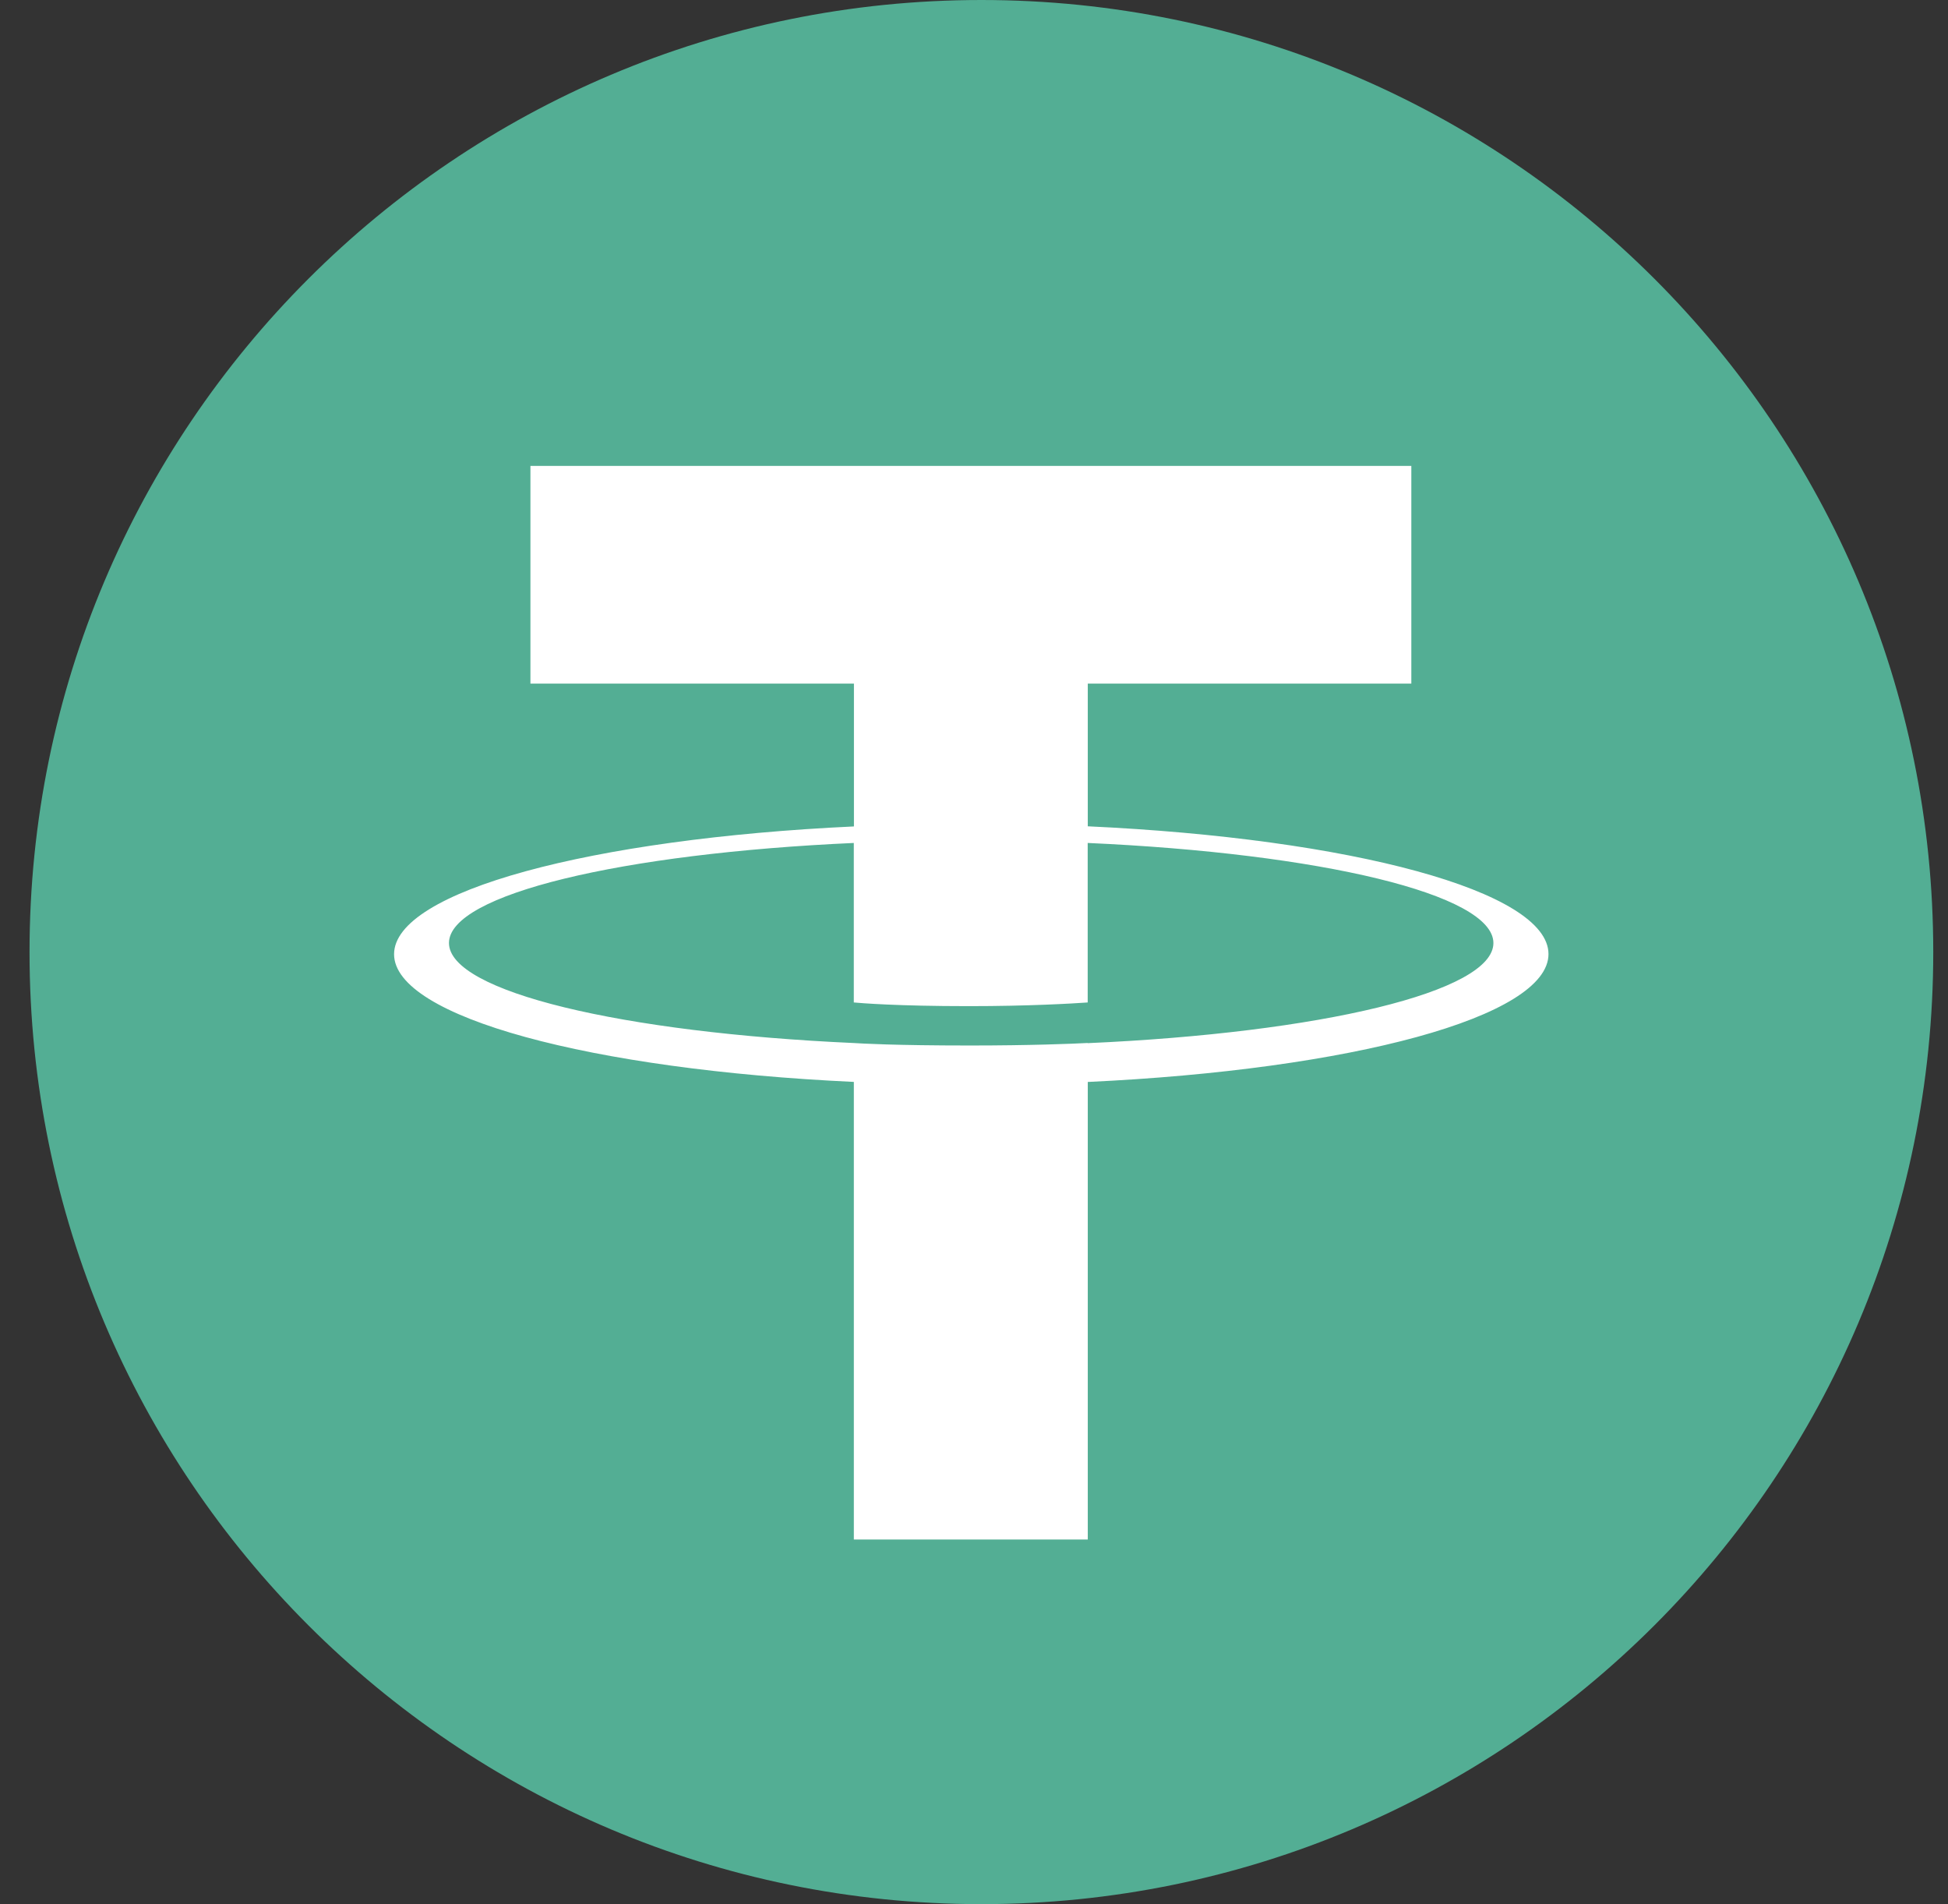
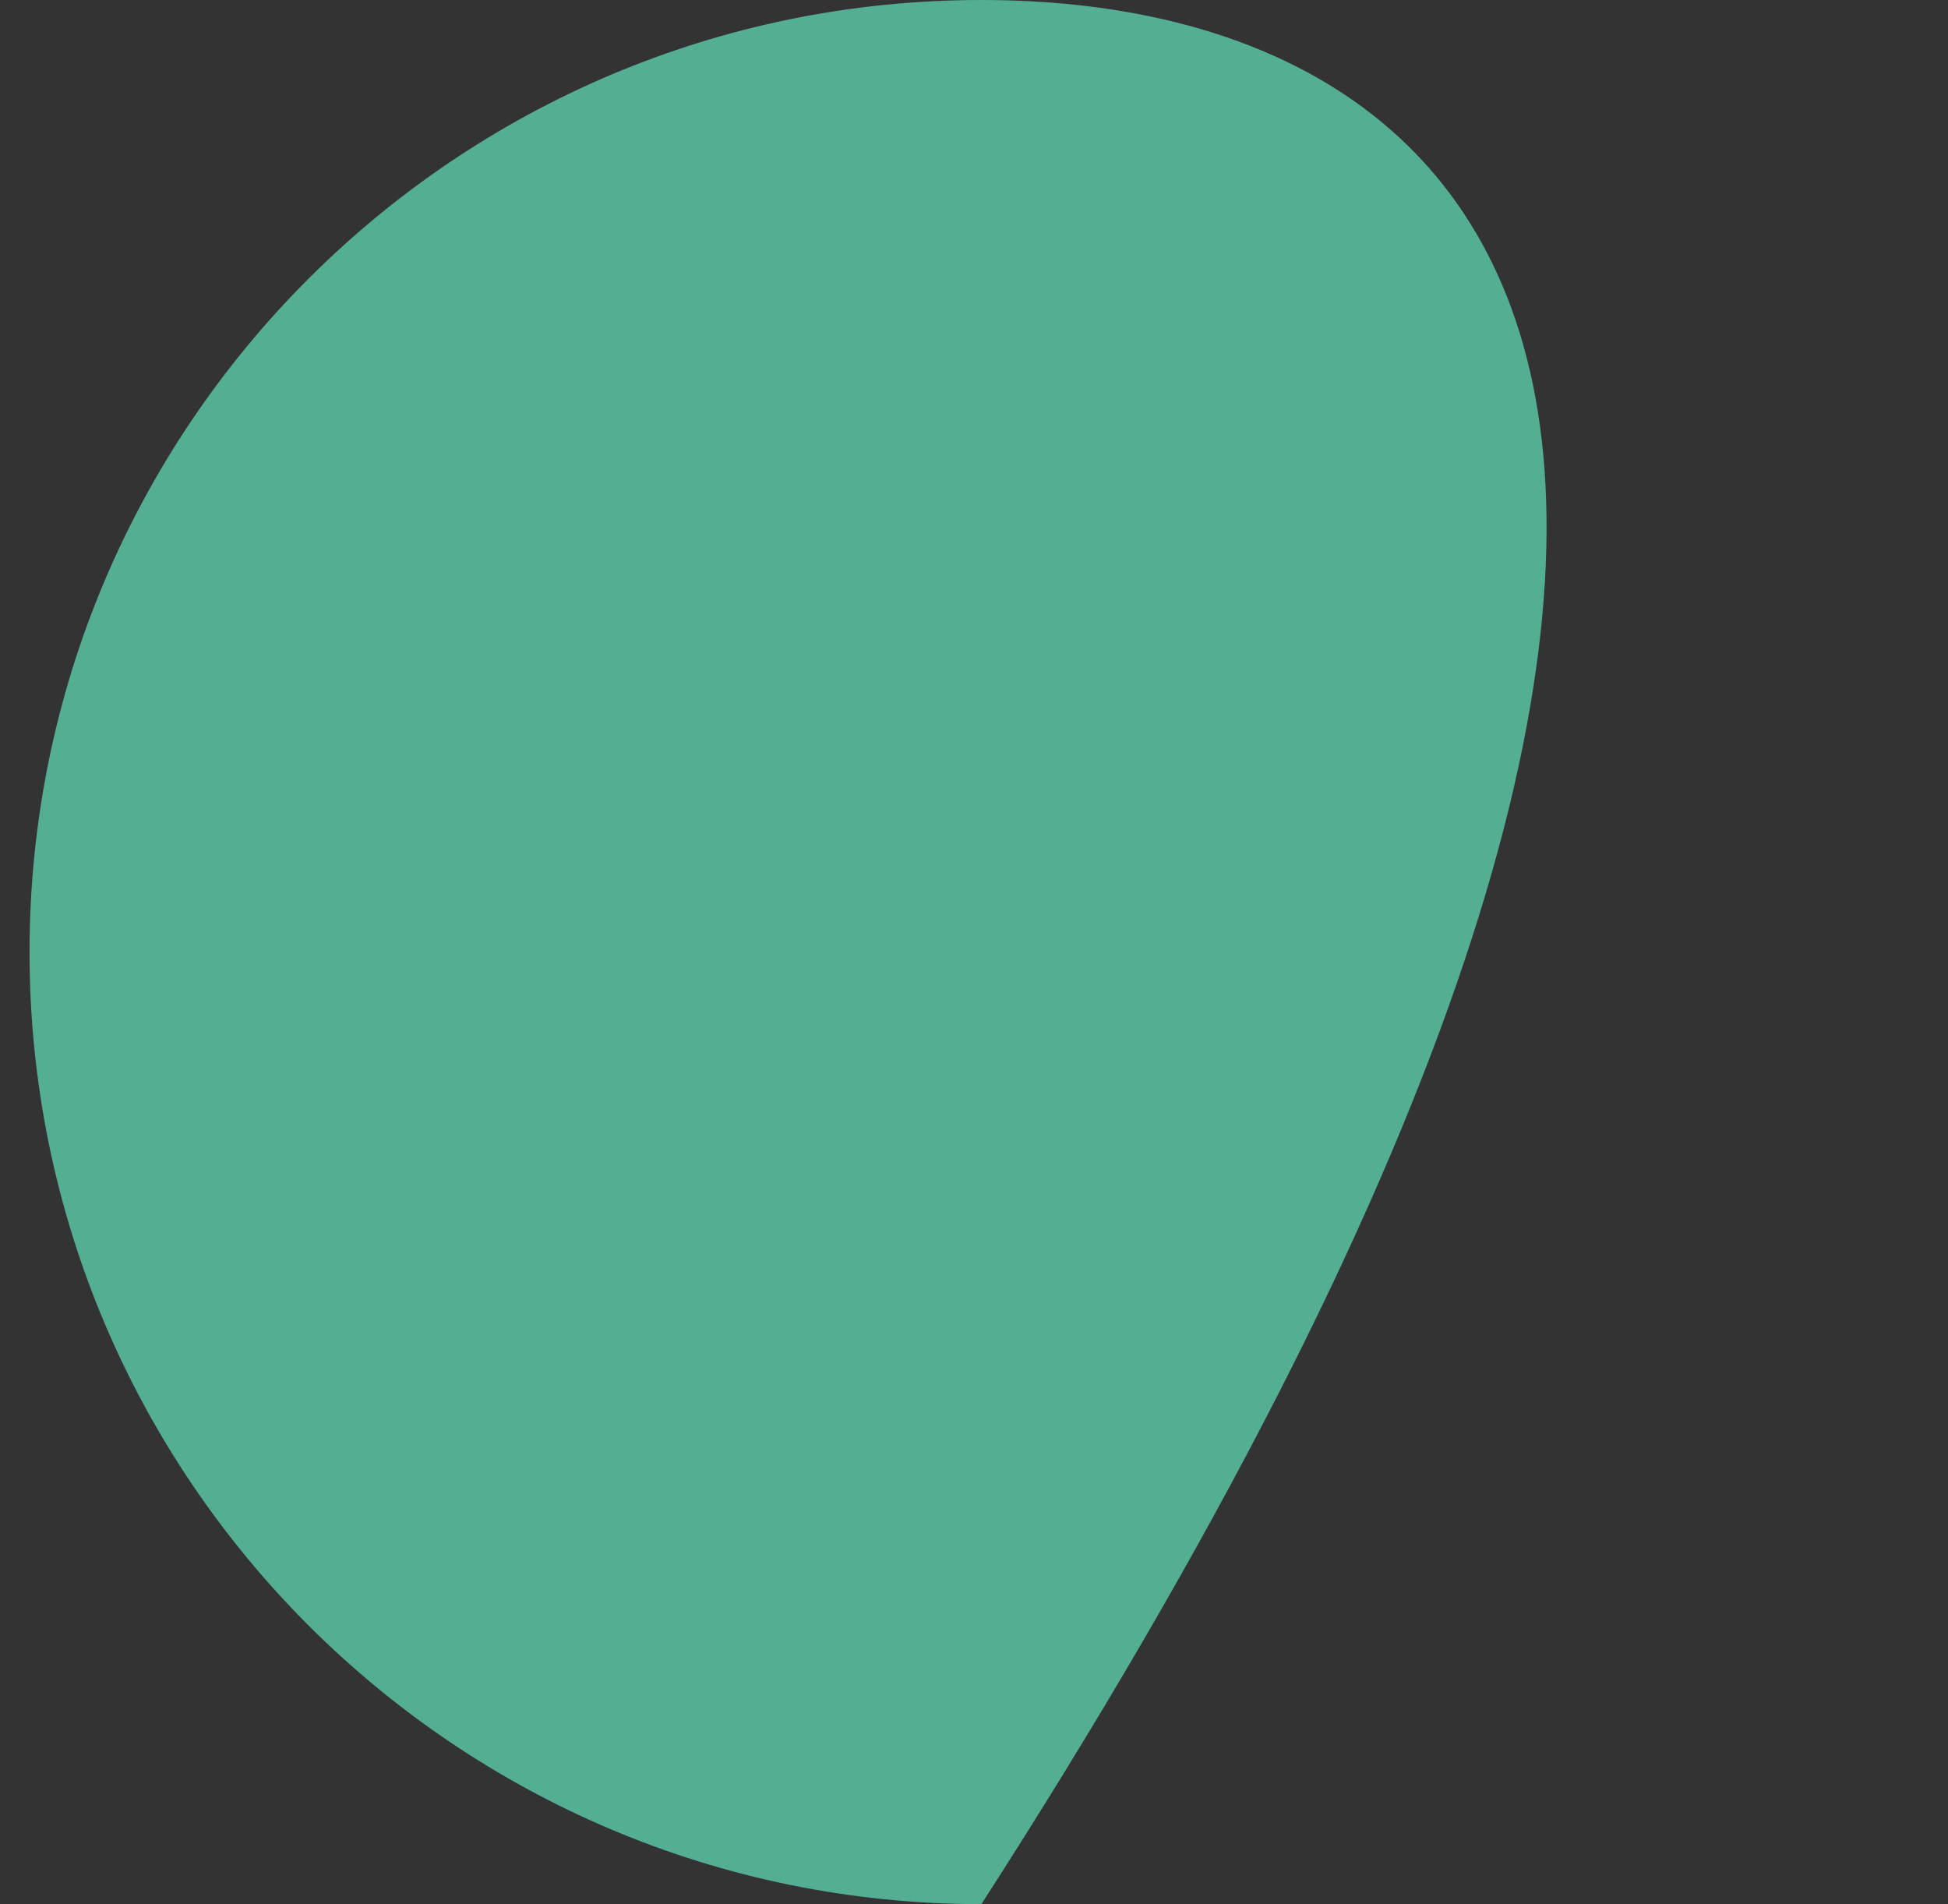
<svg xmlns="http://www.w3.org/2000/svg" width="44px" height="43px" viewBox="0 0 44 43" version="1.1">
  <rect x="0" y="0" width="44" height="43" fill="#333333" stroke="none" />
  <title>tether</title>
  <g id="Page-1" stroke="none" stroke-width="1" fill="none" fill-rule="evenodd">
    <g id="Template-1-1600-General-with-sports-lead" transform="translate(-881, -8280)" fill-rule="nonzero">
      <g id="tether" transform="translate(903.167, 8301.5) rotate(-270) translate(-903.167, -8301.5) translate(881.667, 8280)">
        <g id="tether-seeklogo.com" transform="translate(21.5, 21.5) scale(-1, 1) rotate(-270) translate(-21.5, -21.5) ">
-           <path d="M21.5,0 C33.374,0 43,9.626 43,21.5 C43,33.374 33.373,43 21.5,43 C9.627,43 0,33.376 0,21.5 C0,9.624 9.625,0 21.5,0" id="Path" fill="#53AE94" />
-           <path d="M24.379,18.663 L24.379,15.437 L31.686,15.437 L31.686,10.521 L11.789,10.521 L11.789,15.437 L19.097,15.437 L19.097,18.66 C13.157,18.935 8.691,20.123 8.691,21.545 C8.691,22.968 13.159,24.156 19.097,24.433 L19.097,34.766 L24.381,34.766 L24.381,24.432 C30.309,24.156 34.766,22.969 34.766,21.548 C34.766,20.126 30.309,18.94 24.381,18.663 M24.381,23.557 L24.381,23.554 C24.232,23.564 23.466,23.61 21.76,23.61 C20.397,23.61 19.437,23.571 19.099,23.553 L19.099,23.557 C13.852,23.323 9.935,22.4 9.935,21.296 C9.935,20.193 13.852,19.271 19.099,19.036 L19.099,22.638 C19.443,22.662 20.426,22.721 21.782,22.721 C23.412,22.721 24.231,22.652 24.382,22.638 L24.382,19.036 C29.618,19.272 33.526,20.195 33.526,21.295 C33.526,22.395 29.617,23.319 24.382,23.554" id="Shape" fill="#FFFFFF" />
+           <path d="M21.5,0 C33.374,0 43,9.626 43,21.5 C43,33.374 33.373,43 21.5,43 C0,9.624 9.625,0 21.5,0" id="Path" fill="#53AE94" />
        </g>
      </g>
    </g>
  </g>
</svg>